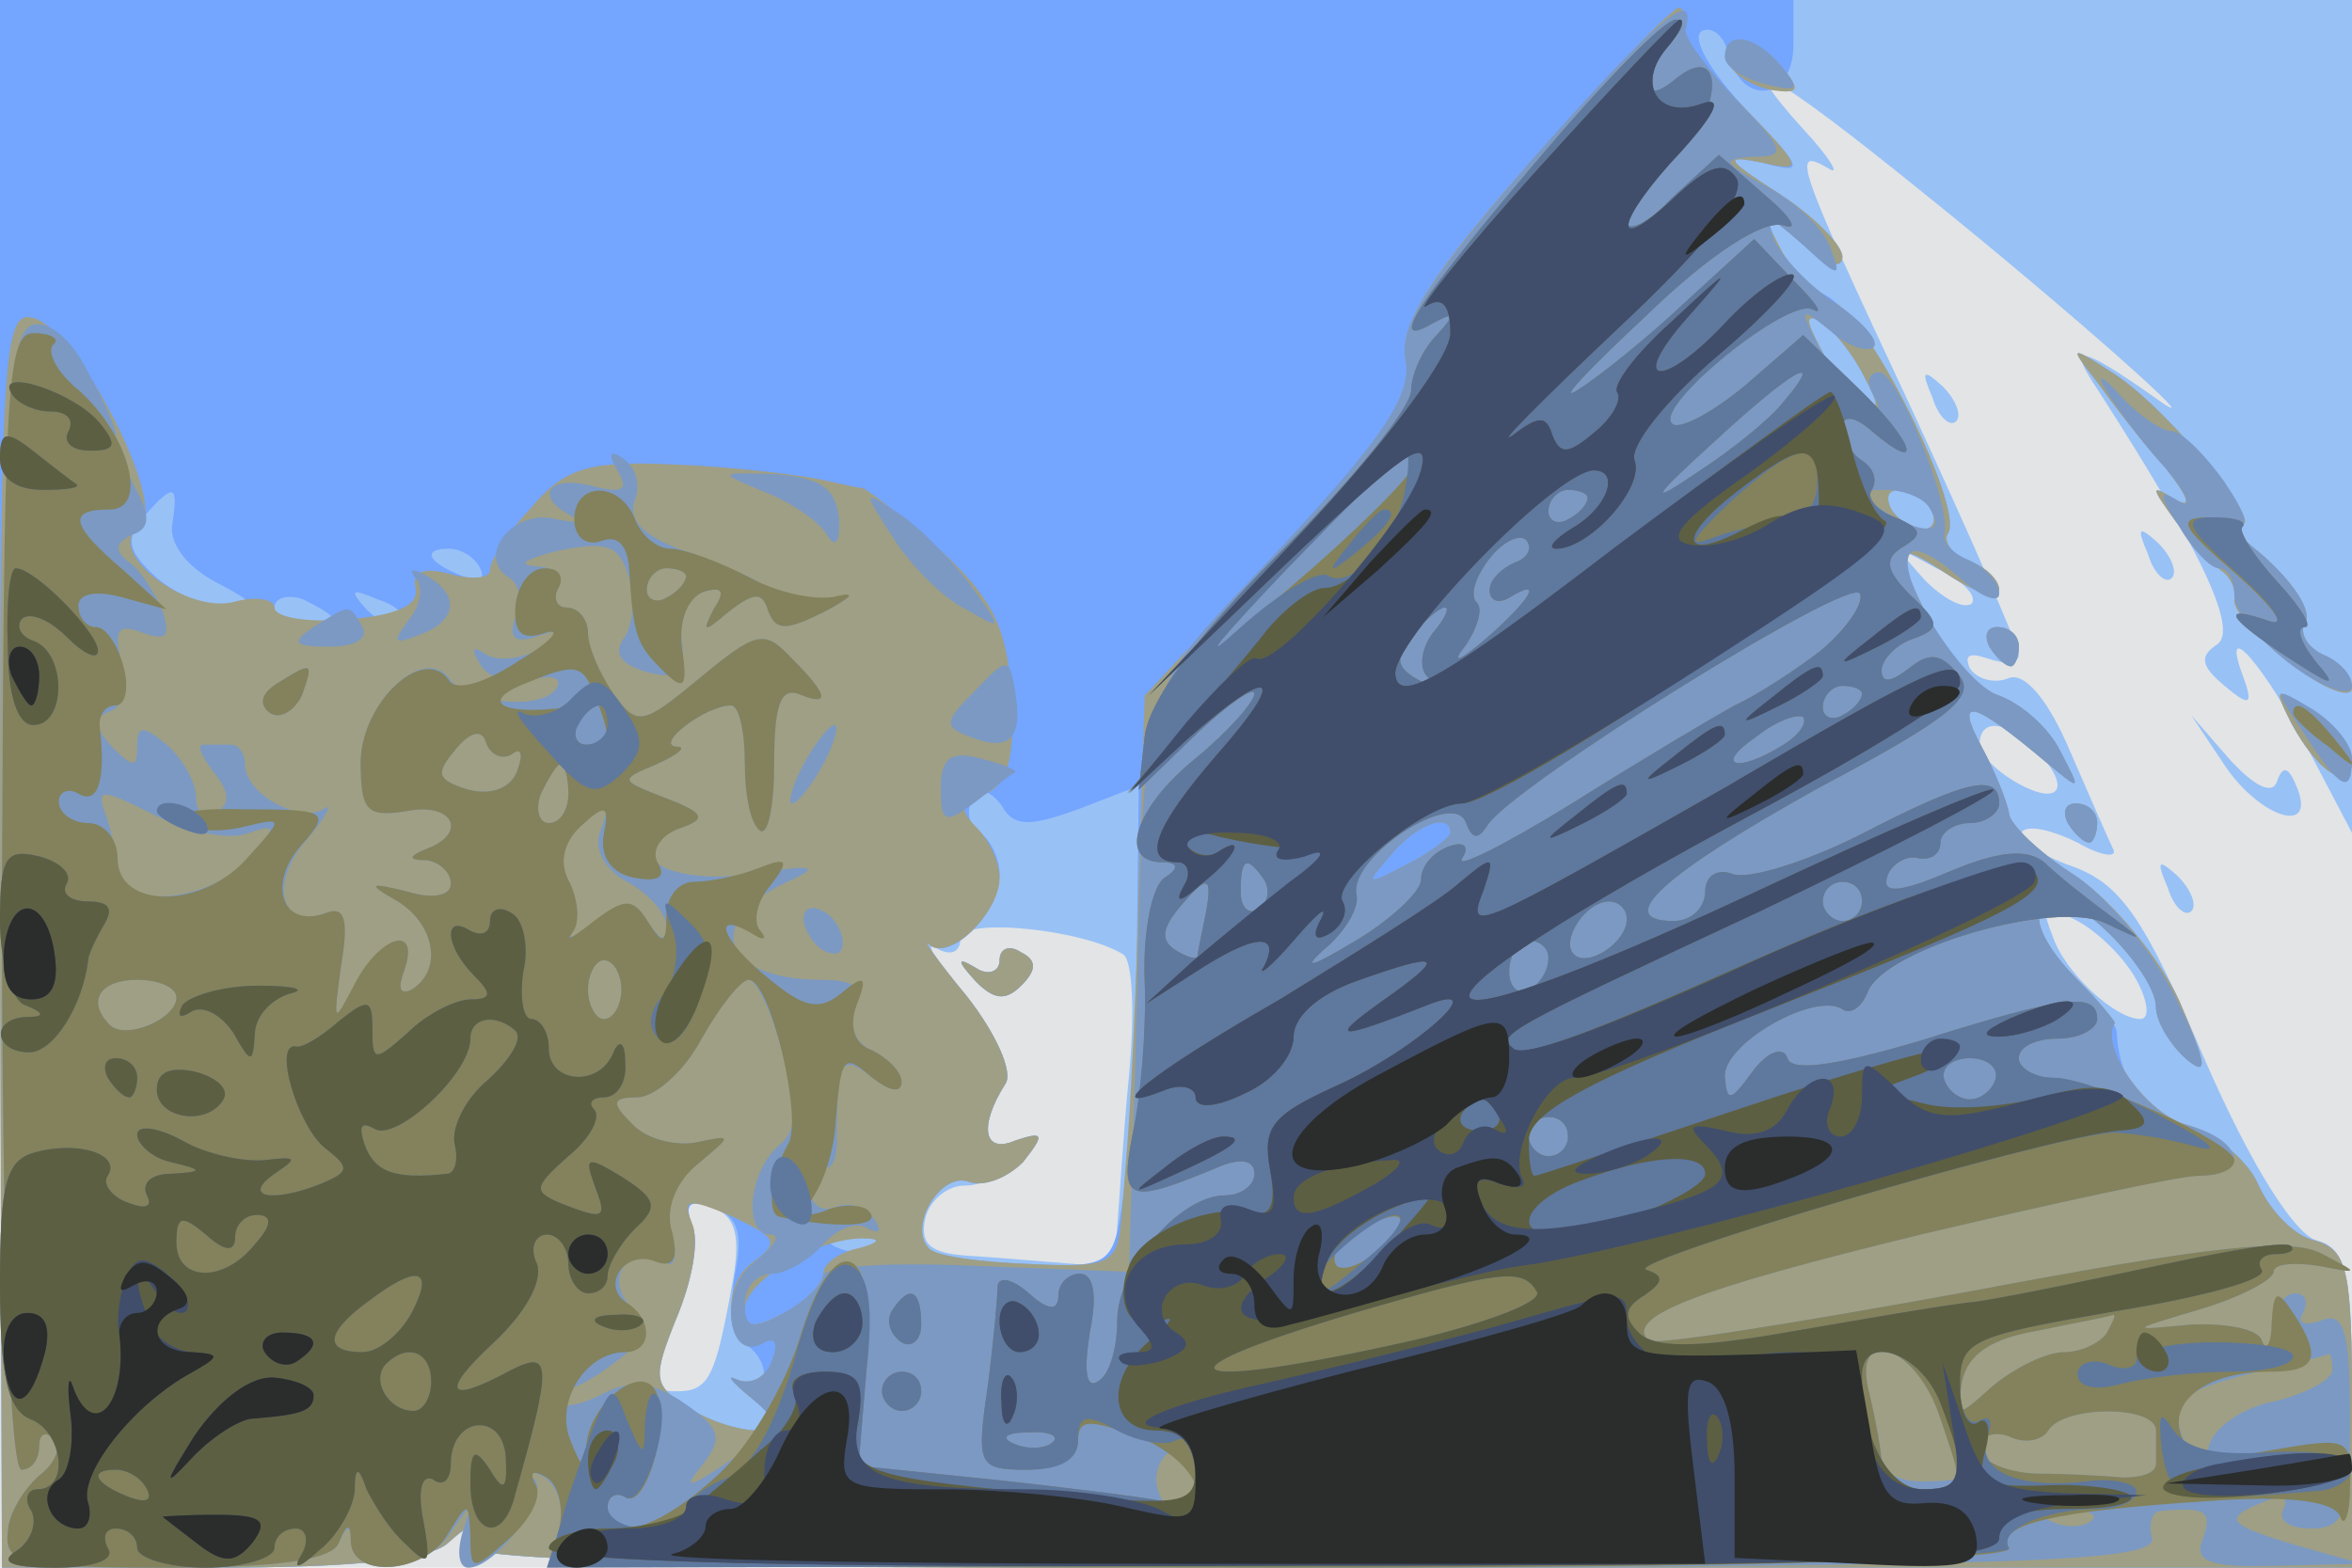
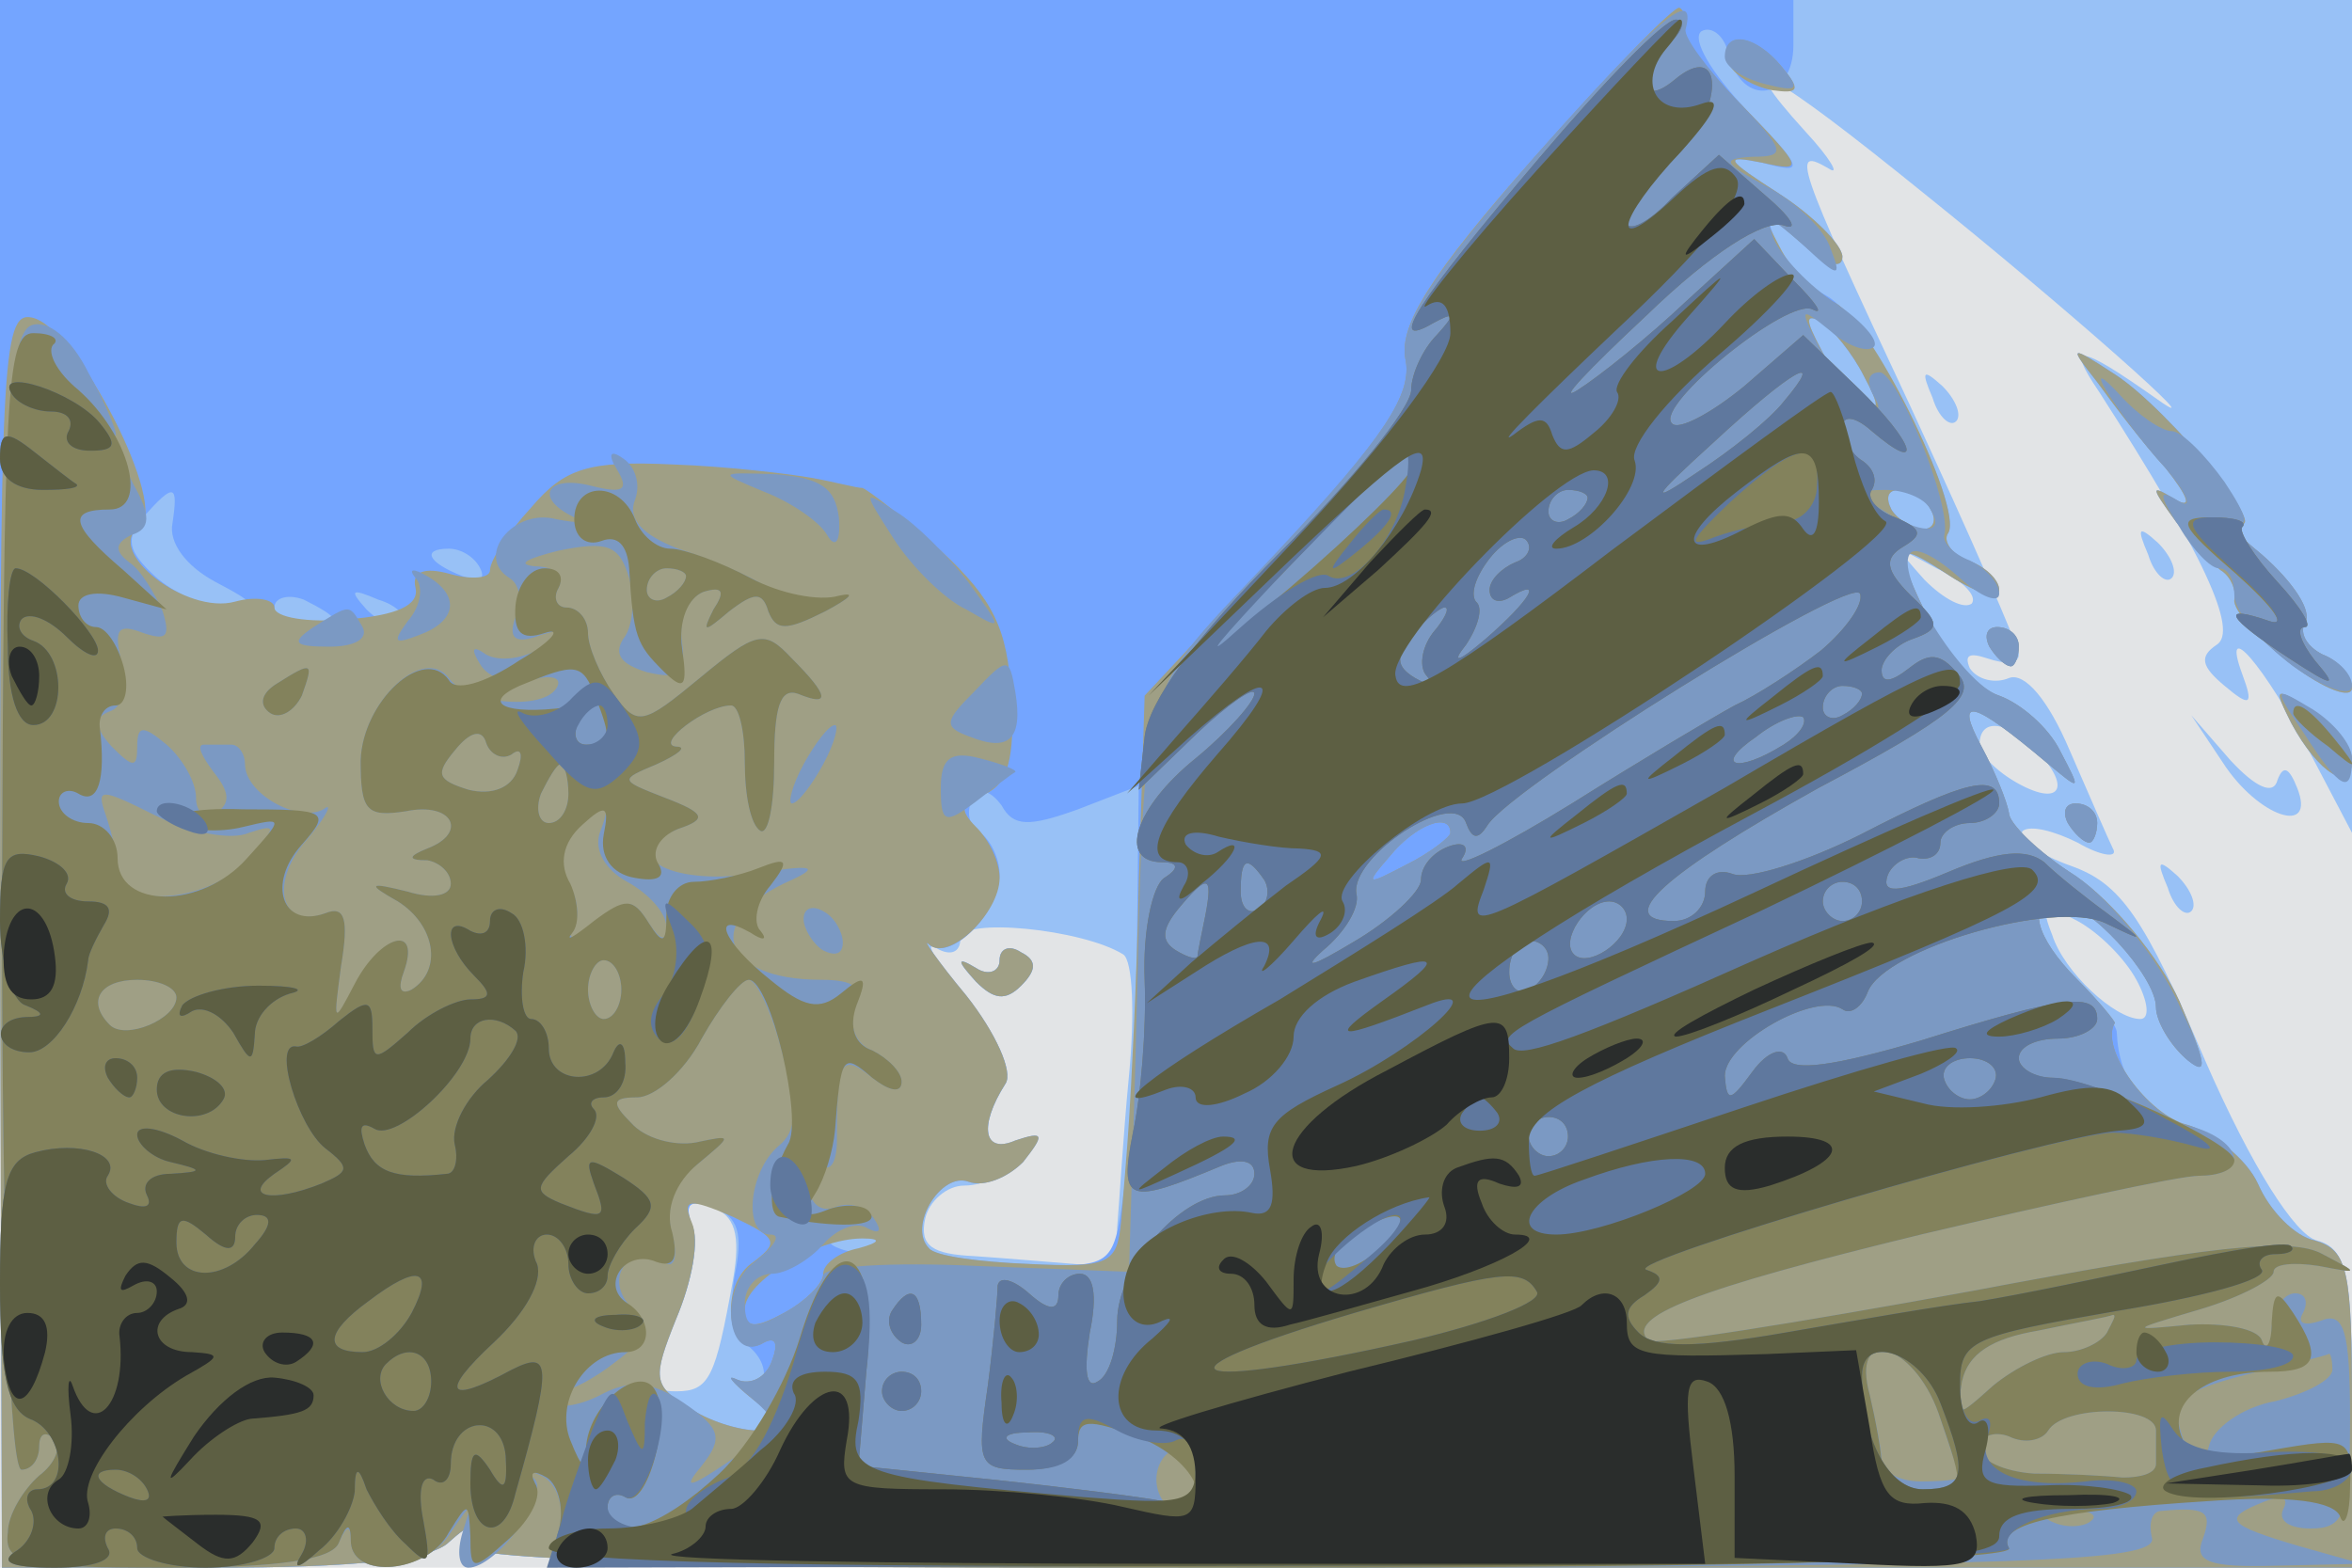
<svg xmlns="http://www.w3.org/2000/svg" width="120" height="80">
  <g>
    <svg width="120" height="80" />
    <svg width="120" height="80" version="1.0" viewBox="0 0 120 80">
      <g fill="#e2e4e6" transform="matrix(.1 0 0 -.1 0 80)">
        <path d="M0 400V0h1200v800H0V400z" />
      </g>
    </svg>
    <svg width="120" height="80" version="1.0" viewBox="0 0 120 80">
      <g fill="#98c1f6" transform="matrix(.1 0 0 -.1 0 80)">
        <path d="M0 400 1 0h107c73 0 112 4 121 13 10 9 12 9 7 0C231 3 337 1 715 0h485v81c0 70-3 82-18 86-11 3-33 37-57 92-31 73-43 90-68 99-17 6-28 14-25 18 4 3 16 0 28-6 12-7 21-8 18-3-2 4-12 27-22 50-11 26-23 40-31 37-7-3-16-1-20 5-3 7 0 8 9 5s16-3 16 2c0 4-25 61-55 126-60 128-61 133-42 122 6-4 1 5-12 19-39 43-18 32 61-32 71-57 150-127 119-105-41 29-47 29-30 4 54-84 71-122 60-129-9-6-8-11 4-21 13-11 15-10 9 6-11 30 11 5 35-41l21-40v425H0V400zm1006 92c-4-3-14 2-24 12-16 18-16 18 6 6 13-6 21-14 18-18zm32-74c19-19 14-30-8-18-11 6-20 15-20 20 0 14 14 12 28-2zm52-118c6-11 7-20 2-20-13 0-39 24-45 43-6 15-4 16 13 7 11-6 24-19 30-30zm-517 13c5-3 6-31 3-62s-5-66-6-77c0-16-6-21-22-19-13 1-36 3-51 4-21 1-28 5-25 19 2 9 11 17 20 17 10 0 23 6 30 14 11 12 10 13-4 8-16-6-19 8-5 30 4 6-5 26-20 44-16 18-22 30-15 25 7-4 12-2 12 5 0 11 62 5 83-8zM374 147c-9-50-12-57-29-57-14 0-14 4-1 35 9 20 13 42 9 50-4 11-1 13 10 9 12-4 15-14 11-37zm136 163c0-6-6-8-12-4-10 6-10 4 0-7 9-9 15-10 23-2s8 13 0 17c-6 4-11 2-11-4zm476 287c3-10 9-15 12-12s0 11-7 18c-10 9-11 8-5-6zm110-80c3-10 9-15 12-12s0 11-7 18c-10 9-11 8-5-6zm38-106c18-28 48-38 38-13-4 10-7 12-10 4-2-8-11-4-24 10l-20 23 16-24zm-28-64c3-10 9-15 12-12s0 11-7 18c-10 9-11 8-5-6z" />
      </g>
    </svg>
    <svg width="120" height="80" version="1.0" viewBox="0 0 120 80">
      <g fill="#74a5ff" transform="matrix(.1 0 0 -.1 0 80)">
        <path d="M0 400 1 0h107c73 0 112 4 121 13 10 9 12 9 7 0C231 3 337 1 715 0h485v81c0 71-2 81-19 86-10 2-23 15-29 29-6 13-23 26-36 30-22 5-35 23-36 47 0 4-9 16-20 27-22 22-26 40-10 40 15 0 50-38 50-54 0-7 7-19 15-26 12-10 11-4-3 29-10 22-34 51-53 64-19 12-34 27-34 32-1 6-7 21-14 34-14 26-5 24 33-8 18-15 18-15 7 6-6 12-20 24-31 28-10 3-26 20-35 37-20 41-19 43 10 24 14-9 25-12 25-7s-7 12-16 15c-8 3-13 10-10 14 8 14-41 110-62 121-11 6-23 18-26 28-6 15-5 15 14-2 11-10 20-13 20-6 0 6-15 21-32 32-28 18-29 20-9 16 22-6 22-4-8 27-18 19-28 36-23 40 5 3 12-2 14-12 7-27 33-23 33 5v23H0V400zm951 208c8-15 8-18 0-14-6 4-16 16-22 28-8 15-8 18 0 14 6-4 16-16 22-28zM88 533c-2-10 7-22 22-30 21-11 22-13 6-13-11 0-27 7-37 16-14 13-15 19-6 30 16 18 18 17 15-3zm897 7c3-5 2-10-4-10-5 0-13 5-16 10-3 6-2 10 4 10 5 0 13-4 16-10zm-740-30c3-6-1-7-9-4-18 7-21 14-7 14 6 0 13-4 16-10zm-75-26c0-2-7-4-15-4s-15 4-15 10c0 5 7 7 15 4 8-4 15-8 15-10zm35-2c-3-3-11 0-18 7-9 10-8 11 6 5 10-3 15-9 12-12zm345-95 31 12-1-87c-1-48-4-103-7-123-5-35-6-36-49-34-24 1-47 4-50 8-11 11 6 39 20 34 8-3 20 2 28 10 11 14 11 16-4 11-16-7-19 7-5 29 4 6-5 26-20 45-15 18-23 30-19 26 11-9 36 16 36 36 0 8-5 18-10 21-6 4-7 11-4 17 4 6 9 5 15-3 6-11 14-11 39-2zM375 150c-3-16-1-31 4-35 15-9 14-28-1-20-7 4-4-1 6-9 18-14 18-16 3-16-10 0-26 5-36 12-18 11-18 15-6 45 8 19 12 40 8 48-4 11-1 13 11 9 13-5 15-14 11-34zm72 14c-3-3-12-4-19-1-8 3-5 6 6 6 11 1 17-2 13-5zm63 146c0-6-6-8-12-4-10 6-10 4 0-7 9-9 15-10 23-2s8 13 0 17c-6 4-11 2-11-4zm560 295c8-11 23-31 35-44 11-14 14-21 5-16-13 8-13 7 0-11 8-10 19-22 23-25 5-3 8-10 7-15s12-20 29-33 31-18 31-12-7 14-15 17c-8 4-12 11-9 16 4 6-6 21-22 35-16 13-22 21-14 17 23-12-33 57-61 75-23 15-24 15-9-4zm-55-135c3-5 8-10 11-10 2 0 4 5 4 10 0 6-5 10-11 10-5 0-7-4-4-10zm154-39c14-26 31-36 31-19 0 7-9 19-21 26-19 12-19 11-10-7zm-114-51c3-5 8-10 11-10 2 0 4 5 4 10 0 6-5 10-11 10-5 0-7-4-4-10z" />
      </g>
    </svg>
    <svg width="120" height="80" version="1.0" viewBox="0 0 120 80">
      <g fill="#9f9f85" transform="matrix(.1 0 0 -.1 0 80)">
        <path d="M783 720c-54-61-69-86-66-103 4-18-11-40-64-98l-69-74-3-95c-1-52-4-107-5-122-1-16-3-39-4-51-2-22-6-24-47-22-25 1-48 4-51 8-11 11 6 39 20 34 8-3 20 2 28 10 11 14 11 16-4 11-16-7-19 7-5 29 4 6-5 26-20 45-15 18-23 30-19 26 10-9 36 16 36 34 0 8-5 19-12 26-9 9-8 13 5 17 11 5 15 18 13 50-2 34-9 49-36 74-19 17-37 31-40 32-3 0-14 3-25 5s-43 6-72 7c-43 2-55-2-72-22-12-13-21-27-21-32 0-4-9-5-20-2-14 4-20 1-18-7 2-9-10-14-34-16-21-2-38 1-38 6 0 4-9 6-20 3-25-7-67 26-49 38 16 9-32 103-55 107-15 3-16-25-16-317L1 0h107c73 0 112 4 121 13 10 9 12 9 7 0C231 3 337 1 715 0h485v81c0 71-2 81-19 86-10 2-23 15-29 29-6 13-23 26-36 30-20 5-45 39-37 52 0 1-8 11-19 22-22 22-26 40-10 40 15 0 50-38 50-54 0-7 7-19 15-26 12-10 11-4-3 29-10 22-34 51-53 64-19 12-34 27-34 32-1 6-7 21-14 34-14 26-5 24 33-8 18-15 18-15 7 6-6 12-20 24-31 28-10 3-26 20-35 37-20 41-19 43 10 24 14-9 25-12 25-7s-7 12-16 15c-8 3-13 10-10 14 8 13-41 112-59 118-9 4-21 16-27 28-11 21-11 21 11 2 12-11 21-14 21-7 0 6-15 21-32 32-28 18-29 20-9 16 22-5 21-3-10 29-19 19-32 37-31 40 2 3 2 8-1 10-2 2-35-32-74-76zm168-112c8-15 8-18 0-14-6 4-16 16-22 28-8 15-8 18 0 14 6-4 16-16 22-28zm34-68c3-5 2-10-4-10-5 0-13 5-16 10-3 6-2 10 4 10 5 0 13-4 16-10zM740 375c0-2-10-10-22-16-21-11-22-11-9 4 13 16 31 23 31 12zM383 155c-17-13-11-51 7-40 6 3 7-1 4-9-3-9-11-13-18-10-6 3-2-2 8-10 18-14 18-16 3-16-10 0-26 5-36 12-18 11-18 15-6 45 8 19 12 40 8 49-5 12-2 13 21 3 23-11 24-13 9-24zm55 8c-10-2-18-8-18-13s-9-14-20-20c-15-8-20-8-20 2 0 14 36 36 60 36 10 0 9-2-2-5zm444 605c2-6 12-12 22-14 14-2 15 0 5 12-14 17-32 19-27 2zm188-163c8-11 23-31 35-44 11-14 14-21 5-16-13 8-13 7 0-11 8-10 19-22 23-25 5-3 8-10 7-15s12-20 29-33 31-18 31-12-7 14-15 17c-8 4-12 11-9 16 4 6-6 21-22 35-16 13-22 21-14 17 23-12-33 57-61 75-23 15-24 15-9-4zm-55-135c3-5 8-10 11-10 2 0 4 5 4 10 0 6-5 10-11 10-5 0-7-4-4-10zm154-39c14-26 31-36 31-19 0 7-9 19-21 26-19 12-19 11-10-7zm-114-51c3-5 8-10 11-10 2 0 4 5 4 10 0 6-5 10-11 10-5 0-7-4-4-10zm-545-70c0-6-6-8-12-4-10 6-10 4 0-7 9-9 15-10 23-2s8 13 0 17c-6 4-11 2-11-4z" />
      </g>
    </svg>
    <svg width="120" height="80" version="1.0" viewBox="0 0 120 80">
      <g fill="#7b99c3" transform="matrix(.1 0 0 -.1 0 80)">
        <path d="M783 720c-53-61-69-86-66-103 4-18-11-40-64-97-76-82-68-54-74-272l-3-97-78 3c-43 2-78 0-78-5 0-4-9-13-20-19-16-9-20-8-20 5 0 8 6 15 14 15 7 0 19 7 26 15s17 12 23 8c6-3 7-1 3 5s-12 9-20 6c-7-3-13 2-13 10s3 13 7 11c4-3 7 3 7 13 0 41 2 45 18 32 9-7 15-8 15-2 0 5-7 12-15 16-8 3-12 12-9 21 5 11 0 15-17 15-52 0-61 31-15 51 15 7 10 8-20 3-43-6-70 10-38 23 15 5 14 8-7 16-23 9-23 9-4 17 11 5 16 9 10 9-11 1 15 21 28 21 4 0 7-13 7-29 0-17 3-32 8-35 4-2 7 13 7 35 0 28 3 38 12 35 17-7 16-1-3 18-14 15-18 14-47-10s-32-25-44-8c-7 10-13 24-13 31s-5 13-11 13c-5 0-7 5-4 10 3 6-2 11-12 11-10 1-4 4 12 8 25 5 31 3 36-14 3-11 2-25-3-31-5-8-1-13 12-17 17-4 20-1 18 15-2 12 3 23 11 26 10 3 11 0 5-9-6-12-5-12 8-1 13 10 17 10 20 0 4-10 9-10 29 0 13 7 16 10 6 7-10-2-25 0-35 5-9 6-30 15-46 20-18 7-26 15-22 25 3 8 0 17-6 21-7 5-8 2-3-6 6-10 3-12-13-8-23 6-30-6-9-16 6-3 2-3-9-1-22 6-42-19-24-30 5-3 7-12 3-20-4-11 0-14 13-9 18 5 18 5 1-6-9-6-22-8-29-4-7 5-8 3-3-5 4-7 16-11 26-8 11 3 16 1 13-4-7-12-46-8-55 5-13 17-44-12-45-42 0-26 3-29 23-26 24 5 32-11 11-19-10-4-10-6 0-6 6-1 12-6 12-12s-9-8-22-4c-20 5-21 4-5-5 19-12 23-35 7-45-6-3-7 1-4 9 9 25-12 19-25-7-11-20-11-20-7 10 4 24 2 31-8 27-23-9-29 16-9 38 10 12 13 19 8 15-13-7-40 8-40 23 0 5-3 10-7 10h-14c-4 0-1-6 5-14 8-10 9-16 1-21-5-3-10 0-10 8s-7 20-15 27c-12 10-15 10-15-1s-2-11-13 0c-9 10-9 15-1 18 7 2 9 14 6 25-4 17-2 20 11 15 12-4 14-2 10 11-4 9-11 21-17 25-8 6-7 10 1 14 10 3 10 10 1 26-6 12-11 23-9 25 1 1-5 16-14 32-9 18-21 27-29 24-12-5-14-55-15-295C1 167 5 50 11 50c5 0 9 5 9 12 0 6 3 8 7 4 5-4 1-13-7-19-8-7-16-20-16-29C2 2 12 0 85 0c57 0 85 4 88 13 4 9 6 9 6 0 1-19 38-16 51 5 11 16 11 16 6 0-3-10-2-18 3-18 14 0 41 36 34 45-5 4-2 5 5 1 7-5 10-16 7-27-6-19 3-19 405-19 343 1 410 3 408 15-2 8 0 14 5 14 22 2 26 0 21-14-5-12 3-15 37-14l44 1-32 9c-37 11-40 14-17 23 8 3 12 2 9-4s3-10 14-10c17 0 20 7 20 56 0 45-3 55-15 50-9-3-12-1-9 4 3 6 1 10-4 10-6 0-11-8-12-17 0-10-3-13-5-7s-19 9-37 8c-31-3-31-3 6 8 20 6 37 15 37 19s10 5 23 3c21-4 21-4 2 6-16 9-58 4-180-19-88-16-162-28-164-25-12 12 24 26 139 54 68 16 132 30 142 30 27 0 22 19-7 26-19 5-44 39-36 52 0 1-8 11-19 22-22 22-26 40-10 40 15 0 50-38 50-54 0-7 7-19 16-27 11-9 10-1-6 32-12 24-36 53-54 64-17 11-31 25-31 30-1 6-7 21-14 34-14 26-5 24 33-8 18-15 18-15 7 6-6 12-20 24-31 28-19 6-55 64-45 73 3 3 14-3 25-13s20-13 20-8c0 6-7 13-15 17-8 3-14 9-13 13 4 15-24 83-33 83-6 0-7-5-3-12s3-8-4-4-17 17-24 29c-10 20-10 21 6 8 9-8 19-11 22-8s-6 13-19 22c-14 9-28 24-32 33-5 13-2 12 15-3 18-17 20-17 14-2-3 10-18 24-33 32-22 12-23 14-7 15 18 0 17 3-8 29-15 16-27 32-26 36 6 23-15 5-77-65zm202-180c8-13-5-13-25 0-13 8-13 10 2 10 9 0 20-4 23-10zm-635-34c0-3-4-8-10-11-5-3-10-1-10 4 0 6 5 11 10 11 6 0 10-2 10-4zm-89-91c5 4 6 0 3-8-3-9-13-13-25-10-16 5-17 8-7 20 8 10 14 11 16 4 2-6 8-9 13-6zm29-20c0-8-4-15-10-15-5 0-7 7-4 15 4 8 8 15 10 15s4-7 4-15zm-163-20c15 5 14 3-1-14-20-22-66-25-66-5 0 7-3 19-6 28-5 14-3 14 25 0 18-9 39-13 48-9zm179 0c-3-9 3-19 14-25s20-16 20-23c0-8-3-7-9 2-8 13-12 13-27 0-10-8-15-9-12-4 4 6 3 17-2 24-5 8-3 19 3 27 16 18 20 17 13-1zm434 0c0-2-10-10-22-16-21-11-22-11-9 4 13 16 31 23 31 12zm-423-80c0-8-4-15-9-15-4 0-8 7-8 15s4 15 8 15c5 0 9-7 9-15zm-227-4c0-11-26-22-34-14-12 12-5 23 14 23 11 0 20-4 20-9zm309-28c8-29 8-40-2-48-15-13-18-45-4-45 6 0 2-6-8-14-19-14-14-53 5-41 6 3 7-1 4-9-3-9-11-13-18-10-6 3-3-1 7-9 16-14 16-16-10-32-22-15-25-15-15-3 11 14 10 19-9 32-16 11-27 12-41 5-11-6-22-8-26-5-3 3-1 6 4 6s18 7 28 15c15 11 17 17 7 29-13 15 1 32 18 22 5-4 7 3 4 14-4 13 1 27 13 36 18 15 18 15-1 11-11-2-26 2-33 10-10 10-10 13 3 13 9 0 24 13 33 30 9 16 20 30 24 30s12-17 17-37zm676-143c-3-5-13-10-22-10s-25-8-36-17c-19-17-19-17-16 2 3 14 15 22 39 26 19 4 36 7 38 8 2 0 0-3-3-9zm-86-41 11-33c0-1-9-2-20-2s-20 5-20 11c0 5-3 20-6 33-10 36 22 27 35-9zm201 22c0-5-13-12-29-16-17-3-32-14-34-23-4-15-5-15-12 1-9 22-4 27 37 37 18 4 34 8 36 9 1 1 2-3 2-8zm-90-31V53c0-5-8-7-17-7-10 1-30 2-45 2-16 1-28 7-28 13s7 9 15 6c8-4 17-2 20 3 8 13 55 13 55 0zM610 45c0-8-4-15-10-15-5 0-10 7-10 15s5 15 10 15c6 0 10-7 10-15zm457-21c-3-3-12-4-19-1-8 3-5 6 6 6 11 1 17-2 13-5zM880 771c0-5 9-11 21-14 16-4 18-3 8 9-13 16-29 19-29 5zm195-171c5-8 18-26 30-39 11-13 14-21 7-17-11 7-11 4 0-13 7-12 16-21 20-21 5 0 8-6 8-14s14-24 30-36c17-12 30-16 30-10s-7 13-15 16c-8 4-12 11-9 16 4 6-6 21-22 35-16 13-23 21-15 17 9-4 8 2-4 20-10 14-22 26-27 26s-17 8-26 18c-10 11-13 12-7 2zm-685-51c13-5 28-15 32-22s7-4 6 9c-2 15-9 20-32 22-30 1-30 1-6-9zm66-24c9-14 26-31 37-36 19-11 19-11 1 14-11 14-27 30-37 36-17 11-17 11-1-14zm-244-20c4-4 3-14-4-22-8-11-7-12 6-7 19 7 21 20 4 30-7 4-10 4-6-1zm-52-25c-12-8-10-10 8-10 13 0 20 4 17 10-7 12-6 12-25 0zm855-10c3-5 8-10 11-10 2 0 4 5 4 10 0 6-5 10-11 10-5 0-7-4-4-10zm-518-23c-15-15-16-18-2-23 20-8 27-1 23 23-3 18-4 18-21 0zm-356 4c-8-5-9-11-3-15 5-3 12 1 16 9 6 17 6 18-13 6zm1035-26c18-28 24-31 24-12 0 7-9 18-20 25-20 12-21 12-4-13zm-766-15c-6-11-8-20-6-20 3 0 10 9 16 20s8 20 6 20c-3 0-10-9-16-20zm70-12c0-18 2-19 18-7 9 7 18 14 20 15 1 1-6 4-18 7-15 4-20 0-20-15zm575-18c3-5 8-10 11-10 2 0 4 5 4 10 0 6-5 10-11 10-5 0-7-4-4-10zm-645-49c0-5 5-13 10-16 6-3 10-2 10 4 0 5-4 13-10 16-5 3-10 2-10-4z" />
      </g>
    </svg>
    <svg width="120" height="80" version="1.0" viewBox="0 0 120 80">
      <g fill="#83825c" transform="matrix(.1 0 0 -.1 0 80)">
        <path d="M785 719c-62-73-78-98-54-84 11 6 12 5 2-6-7-7-13-20-13-28 0-9-30-46-67-83-43-43-67-76-69-94l-3-27 30 29c16 15 29 24 29 20s-13-19-30-33c-31-25-40-53-17-53 8 0 9-3 1-8-6-4-11-27-10-52s-2-60-6-78c-7-36-3-37 45-17 10 4 17 3 17-4 0-6-7-11-15-11-23 0-55-37-55-64 0-14-4-28-10-31-6-4-7 6-4 25 4 19 2 30-5 30-6 0-11-5-11-11 0-8-5-8-15 1-8 7-15 9-16 4 0-5-2-28-5-51-6-41-5-43 20-43 16 0 26 6 26 14 0 12 5 12 30 3 32-12 43-42 13-33-10 2-49 7-87 11l-68 7 4 48c7 66-16 77-34 17-7-23-25-54-41-69-30-28-57-37-57-17 0 5 4 8 9 5 11-7 24 41 15 55-8 13-34-8-35-30 0-12-2-11-8 4-8 20 8 45 28 45 14 0 14 17 1 25-14 9-1 28 15 21 9-3 11 2 8 15-4 12 2 26 13 35 18 15 18 15-1 11-11-2-26 2-33 10-10 10-10 13 3 13 9 0 24 13 33 30 9 16 20 30 24 30 11 0 28-72 20-84-9-16-11-36-4-37 29-6 51-5 46 2-2 4-12 5-21 2-12-5-14-3-7 8 5 8 9 22 10 32 3 39 4 40 19 27 9-7 15-8 15-2 0 5-7 12-15 16-9 3-12 12-8 23 6 15 4 16-8 6-11-9-19-7-36 7-24 19-31 36-10 24 6-4 9-4 5 1-4 4-2 15 5 23 10 13 9 15-6 9-10-4-25-7-33-7s-14-8-14-17c0-15-2-15-9-4-8 13-12 13-28 1-10-8-15-11-11-6s3 16-1 25c-6 10-4 21 6 30 12 11 14 10 11-5-2-11 4-20 16-22 11-2 16 0 12 7-4 6 0 14 10 18 15 5 14 8-7 16-23 9-23 9-4 17 11 5 16 9 10 9-11 1 15 21 28 21 4 0 7-13 7-29 0-17 3-32 8-35 4-2 7 13 7 35 0 28 3 38 12 35 17-7 16-1-3 18-14 15-18 14-47-10s-32-25-44-8c-7 10-13 24-13 31s-5 13-11 13c-5 0-7 5-4 10 3 6 0 10-7 10-8 0-14-9-15-19-1-14 3-18 15-14 9 3 4-4-13-14-18-12-33-16-36-10-13 18-44-11-45-41 0-26 3-29 23-26 24 5 32-11 11-19-10-4-10-6 0-6 6-1 12-6 12-12s-9-8-22-4c-20 5-21 4-5-5 19-12 23-35 7-45-6-3-7 1-4 9 9 25-12 19-25-6-11-21-11-21-7 9 4 24 2 31-8 27-22-8-30 15-12 35 15 17 13 18-30 18-26 1-41-3-34-7s22-5 34-2c21 5 21 5 2-16-23-26-66-26-66 0 0 10-7 18-15 18s-15 5-15 11c0 5 5 7 10 4 10-6 14 7 11 33-1 6 2 12 8 12 5 0 7 9 4 20s-9 20-14 20-9 5-9 11 9 8 23 4l22-6-22 20c-27 23-29 31-7 31 20 0 10 38-16 61-11 9-16 19-13 23 4 3-1 6-10 6-14 0-15-32-16-290C1 167 5 50 11 50c5 0 9 5 9 12 0 6 3 8 7 4 5-4 1-13-7-19-8-7-16-20-16-29C2 2 12 0 85 0c57 0 85 4 88 13 4 10 6 10 6 0 1-19 39-16 50 5 10 16 10 16 11-2 0-18 1-18 20-1 11 10 17 22 13 28-3 6-1 7 6 3 6-4 9-16 6-27-6-19 3-19 370-19 232 0 374 4 370 10-7 12 23 19 102 24 41 3 64 0 67-8 2-6 5 1 5 15 1 25 0 26-40 19-32-6-42-4-46 7-7 18 13 33 45 33 24 0 27 7 12 30-8 12-10 12-11-5 0-11-3-15-5-9s-19 9-37 8c-31-3-31-3 6 8 20 6 37 15 37 19s10 5 23 3c21-4 21-4 2 6-16 9-58 4-180-19-88-16-162-28-164-25-12 12 24 26 139 54 68 16 132 30 142 30s18 3 18 8c-1 9-72 42-93 42-9 0-17 5-17 10 0 6 9 10 20 10s20 5 20 10c0 14-17 12-90-11-44-13-66-16-68-9-2 6-10 4-18-7-11-15-13-16-14-2 0 17 46 43 60 34 4-3 10 1 13 9 9 22 95 47 121 35 21-10 21-10 1 5-11 8-26 20-32 26-9 7-23 6-49-5s-34-11-31-2c2 6 10 11 16 9 6-1 11 2 11 8 0 5 7 10 15 10s15 5 15 10c0 16-17 12-71-16-28-14-57-23-65-20s-14-1-14-9-7-15-16-15c-32 0-5 24 74 68 68 36 81 47 71 58-9 11-15 11-25 3-9-7-14-8-14-1 0 5 7 13 16 16 14 5 14 8-1 22-13 13-14 19-4 25s10 9-4 15c-9 3-15 10-12 14 3 5 1 11-5 15-5 3-10 11-10 17s6 6 15-2c27-23 22-6-7 22l-28 27-30-26c-17-14-34-23-37-19-9 9 60 65 72 58 6-3 1 4-10 15l-20 21-35-32c-19-18-44-38-55-45s5 10 35 38c33 32 60 49 70 46 8-3 4 4-9 15l-24 21-24-22c-12-13-23-18-23-12 0 5 11 20 24 32 26 25 26 62 0 40-17-14-19 2-2 19 7 7 8 12 3 12-6 0-37-32-70-71zm125-124c-7-9-27-25-44-36-25-17-24-14 8 15 41 38 58 47 36 21zm-190-34c0-4-28-32-62-61l-63-53 60 61c62 65 65 67 65 53zm90-15c0-3-4-8-10-11-5-3-10-1-10 4 0 6 5 11 10 11 6 0 10-2 10-4zm-37-33c-7-3-13-9-13-14 0-6 5-7 10-4 18 11 11-1-12-21-14-12-18-13-10-3 6 9 9 19 5 22-3 4 0 13 7 22s16 13 19 9 0-9-6-11zm156-45c-13-10-33-23-44-28-11-6-48-28-83-50-34-21-60-34-56-28s1 9-7 6-14-10-14-17c0-6-16-21-35-32-20-12-26-14-15-4 11 9 19 22 17 29-3 19 50 54 56 36 3-8 6-9 11-1 13 20 186 128 190 118 2-5-7-18-20-29zm-198 9c-6-8-7-18-3-22 4-5 1-5-6-1-10 6-10 11-1 22 6 8 14 14 16 14 3 0 0-6-6-13zm-427-33c8-21 8-24-5-24-5 0-7 5-4 11 4 6 1 10-6 8-31-4-44 2-24 11 29 12 32 12 39-6zm646 2c0-3-4-8-10-11-5-3-10-1-10 4 0 6 5 11 10 11 6 0 10-2 10-4zm-40-26c-24-15-36-11-14 4 10 8 21 12 24 10 2-3-2-9-10-14zm-649-5c5 4 6 0 3-8-3-9-13-13-25-10-16 5-17 8-7 20 8 10 14 11 16 4 2-6 8-9 13-6zm29-20c0-8-4-15-10-15-5 0-7 7-4 15 4 8 8 15 10 15s4-7 4-15zm355-44c3-5 2-12-3-15s-9 1-9 9c0 17 3 19 12 6zm-30-18c-2-10-4-19-4-21-1-2-6 0-11 3-8 5-7 11 1 21 15 18 18 18 14-3zm335 7c0-5-4-10-10-10-5 0-10 5-10 10 0 6 5 10 10 10 6 0 10-4 10-10zm-120-9c0-12-20-25-27-18s6 27 18 27c5 0 9-4 9-9zm-40-20c0-6-4-13-10-16-5-3-10 1-10 9 0 9 5 16 10 16 6 0 10-4 10-9zm-473-16c0-8-4-15-9-15-4 0-8 7-8 15s4 15 8 15c5 0 9-7 9-15zm-227-4c0-11-26-22-34-14-12 12-5 23 14 23 11 0 20-4 20-9zm928-42c-2-6-8-10-13-10s-11 4-13 10 4 11 13 11 15-5 13-11zm-218-29c0-5-4-10-10-10-5 0-10 5-10 10 0 6 5 10 10 10 6 0 10-4 10-10zm-95-56c-9-9-19-13-23-10-3 4 0 11 8 16 24 15 33 11 15-6zm370-44c-3-5-13-10-22-10s-25-8-36-17c-19-17-19-17-16 2 3 14 15 22 39 26 19 4 36 7 38 8 2 0 0-3-3-9zm-86-41c14-41 14-39-9-39-11 0-20 6-20 13 0 6-3 22-6 35-10 36 22 27 35-9zm111-9V53c0-5-8-7-17-7-10 1-30 2-45 2-16 1-28 7-28 13s7 9 15 6c8-4 17-2 20 3 8 13 55 13 55 0zm-563-6c-3-3-12-4-19-1-8 3-5 6 6 6 11 1 17-2 13-5zM293 535c0-9 6-14 14-11s13-2 14-14c2-35 4-39 17-52 11-11 13-9 10 11-2 14 3 26 11 29 10 3 11 0 5-9-6-12-5-12 8-1 13 10 17 10 20 0 4-10 9-10 29 0 13 7 16 10 7 8-10-3-30 1-45 9s-34 15-41 15-15 7-18 15c-8 20-31 19-31 0zm57-29c0-3-4-8-10-11-5-3-10-1-10 4 0 6 5 11 10 11 6 0 10-2 10-4zm791 1c19-17 26-27 17-24-26 9-22 2 10-19 23-15 25-15 13-1-7 9-10 17-5 17 4 0-2 10-14 23s-20 26-18 28c3 3-4 5-16 5-18 0-16-4 13-29zM141 451c-8-5-9-11-3-15 5-3 12 1 16 9 6 17 6 18-13 6zm1029-15c0-2 8-10 18-17 15-13 16-12 3 4s-21 21-21 13zM455 131c-3-5-1-12 5-16 5-3 10 1 10 9 0 18-6 21-15 7zm-5-41c0-5 5-10 10-10 6 0 10 5 10 10 0 6-4 10-10 10-5 0-10-4-10-10z" />
      </g>
    </svg>
    <svg width="120" height="80" version="1.0" viewBox="0 0 120 80">
      <g fill="#5f789e" transform="matrix(.1 0 0 -.1 0 80)">
        <path d="M785 719c-62-73-78-98-54-84 11 6 12 5 2-6-7-7-13-20-13-28 0-9-30-46-67-83-43-43-67-76-69-94l-3-27 30 29c16 15 29 24 29 20s-13-19-30-33c-31-25-40-53-17-53 8 0 9-3 1-8-6-4-11-27-10-52s-2-60-6-78c-7-36-3-37 45-17 10 4 17 3 17-4 0-6-7-11-15-11-23 0-55-37-55-64 0-14-4-28-10-31-6-4-7 6-4 25 4 19 2 30-5 30-6 0-11-5-11-11 0-8-5-8-15 1-8 7-15 9-16 4 0-5-2-28-5-51-6-41-5-43 20-43 17 0 26 5 26 15 0 13 4 14 20 5 11-6 25-8 30-5 6 3 10-3 10-15 0-16-5-20-17-16-10 2-49 7-87 11l-68 7 4 48c4 35 1 50-8 54s-19-12-29-49c-11-36-23-56-36-60-10-4-19-11-19-16s-9-9-20-9-20 5-20 11c0 5 4 8 9 5 10-6 25 43 16 52-3 3-5-3-6-14 0-18-1-18-9 1-7 19-8 19-18-5-5-14-13-35-16-48l-7-22 375 1c207 0 374 4 371 9-6 9 18 20 46 20 10 0 19 4 19 9 0 4-12 7-26 5-36-4-56 6-50 23 3 8 1 11-4 8-6-3-10 5-10 18 0 23 5 25 80 38 43 7 77 16 74 21-3 4 0 8 7 8s10 2 8 4c-2 3-31-2-64-9s-76-16-95-19c-19-2-64-10-99-16-46-8-67-8-75 0s-7 13 3 19c10 7 10 10 1 13-13 4 209 69 238 70 9 0 28-3 42-7s8 2-15 14c-21 12-47 21-57 21s-18 5-18 10c0 6 9 10 20 10s20 5 20 10c0 14-17 12-90-11-44-13-66-16-68-9-2 6-10 4-18-7-11-15-13-16-14-2 0 17 46 43 60 34 4-3 10 1 13 9 9 22 95 47 121 35 21-10 21-10 1 5-11 8-26 20-32 26-9 7-23 6-49-5s-34-11-31-2c2 6 10 11 16 9 6-1 11 2 11 8 0 5 7 10 15 10s15 5 15 10c0 16-17 12-71-16-28-14-57-23-65-20s-14-1-14-9-7-15-16-15c-32 0-5 24 74 68 68 36 81 47 71 58-9 11-15 11-25 3-9-7-14-8-14-1 0 5 7 13 16 16 14 5 14 8-1 22-13 13-14 19-4 25s10 9-4 15c-9 3-15 10-12 14 3 5 1 11-5 15-5 3-10 11-10 17s6 6 15-2c27-23 22-6-7 22l-28 27-30-26c-17-14-34-23-37-19-9 9 60 65 72 58 6-3 1 4-10 15l-20 21-35-32c-19-18-44-38-55-45s5 10 35 38c33 32 60 49 70 46 8-3 4 4-9 15l-24 21-24-22c-12-13-23-18-23-12 0 5 11 20 24 32 26 25 26 62 0 40-17-14-19 2-2 19 7 7 8 12 3 12-6 0-37-32-70-71zm125-124c-7-9-27-25-44-36-25-17-24-14 8 15 41 38 58 47 36 21zm-193-44c-4-26-27-52-39-45-5 4-26-9-46-27-21-19-10-6 23 29 33 34 61 62 62 62 2 0 2-9 0-19zm210 1c0-10-8-18-16-18-9-1-25-4-36-8-15-6-13-2 8 18 33 30 46 33 44 8zm-117-6c0-3-4-8-10-11-5-3-10-1-10 4 0 6 5 11 10 11 6 0 10-2 10-4zm-37-33c-7-3-13-9-13-14 0-6 5-7 10-4 18 11 11-1-12-21-14-12-18-13-10-3 6 9 9 19 5 22-3 4 0 13 7 22s16 13 19 9 0-9-6-11zm156-45c-13-10-33-23-44-28-11-6-48-28-83-50-34-21-60-34-56-28s1 9-7 6-14-10-14-17c0-6-16-21-35-32-20-12-26-14-15-4 11 9 19 22 17 29-3 19 50 54 56 36 3-8 6-9 11-1 13 20 186 128 190 118 2-5-7-18-20-29zm-198 9c-6-8-7-18-3-22 4-5 1-5-6-1-10 6-10 11-1 22 6 8 14 14 16 14 3 0 0-6-6-13zm219-31c0-3-4-8-10-11-5-3-10-1-10 4 0 6 5 11 10 11 6 0 10-2 10-4zm-40-26c-24-15-36-11-14 4 10 8 21 12 24 10 2-3-2-9-10-14zm-265-69c3-5 2-12-3-15s-9 1-9 9c0 17 3 19 12 6zm-30-18c-2-10-4-19-4-21-1-2-6 0-11 3-8 5-7 11 1 21 15 18 18 18 14-3zm335 7c0-5-4-10-10-10-5 0-10 5-10 10 0 6 5 10 10 10 6 0 10-4 10-10zm-120-9c0-12-20-25-27-18s6 27 18 27c5 0 9-4 9-9zm-40-20c0-6-4-13-10-16-5-3-10 1-10 9 0 9 5 16 10 16 6 0 10-4 10-9zm228-62c-2-6-8-10-13-10s-11 4-13 10 4 11 13 11 15-5 13-11zm-218-29c0-5-4-10-10-10-5 0-10 5-10 10 0 6 5 10 10 10 6 0 10-4 10-10zm-100-60c-23-20-30-24-30-16 0 9 32 36 42 36 6 0 1-9-12-20zm84-19c4-5-25-16-63-25-120-27-138-18-30 14 75 22 86 23 93 11zm206-57c14-36 13-44-9-44-17 0-31 25-31 58 0 22 30 12 40-14zM537 64c-3-3-12-4-19-1-8 3-5 6 6 6 11 1 17-2 13-5zm152 459c-13-16-12-17 4-4s21 21 13 21c-2 0-10-8-17-17zM6 599c3-5 12-9 20-9s12-4 9-10c-3-5 1-10 11-10 13 0 14 3 5 14-13 16-54 29-45 15zm-6-33c0-10 8-16 22-16 12 0 19 1 17 3-2 1-12 9-21 16-15 12-18 11-18-3zm1142-59c18-16 25-27 16-24-26 9-22 2 10-19 23-15 25-15 13-1-7 9-10 17-5 17 4 0-2 10-14 23s-20 26-18 28c3 3-4 5-15 5-16 0-14-5 13-29zM4 470c0-25 5-40 13-40 17 0 17 37 0 43-6 2-9 7-6 11 4 4 14 0 23-9s16-12 16-7c0 9-32 42-42 42-3 0-5-18-4-40zm288-26c-7-8-19-11-25-8-7 4-1-5 12-19 20-23 25-24 38-12 12 12 12 18 1 34s-15 16-26 5zm18-14c0-5-5-10-11-10-5 0-7 5-4 10 3 6 8 10 11 10 2 0 4-4 4-10zM80 386c0-2 7-7 16-10 8-3 12-2 9 4-6 10-25 14-25 6zM0 330c0-21 6-41 13-43 10-4 10-6 0-6-18-1-16-18 2-18 12 0 27 23 30 47 0 3 4 11 8 18 5 8 3 12-8 12-9 0-14 4-11 9s-3 11-14 14c-17 4-20 0-20-33zm250 0c0-6-4-8-10-5-14 9-13-8 2-23 9-9 9-12-2-12-7 0-22-7-32-17-17-15-18-15-18 2 0 15-2 16-17 4-9-8-19-14-22-13-12 2 1-41 15-52 13-10 12-12-2-18-25-10-41-7-24 5 12 8 12 9-5 7-11-1-30 3-42 10-13 7-23 8-23 3s8-12 17-14c17-4 17-5 0-6-10 0-15-5-12-11s-1-7-9-4c-9 3-14 10-11 14 7 11-15 18-37 12-15-4-18-16-18-67 0-47 4-64 15-69 17-6 21-36 4-36-5 0-7-5-3-11 3-6 0-15-7-20-10-6-4-9 19-9 20 0 31 4 27 10-3 6-1 10 4 10 6 0 11-4 11-10 0-5 16-10 35-10s35 5 35 10c0 6 5 10 11 10 5 0 7-6 3-13-5-8-2-8 9 2 9 7 17 21 18 30 0 13 2 13 6 1 4-8 12-21 20-28 12-12 13-10 9 12-3 15-1 24 5 21 5-4 9 0 9 8 0 24 26 27 28 4 1-17-1-19-8-7-8 12-10 10-10-7 0-27 17-31 23-5 19 67 18 73-2 63-33-18-37-12-9 14 16 15 25 31 22 40-4 8-1 15 5 15s11-7 11-15 5-15 10-15c6 0 10 4 10 9s6 16 14 24c12 11 11 15-6 26-18 11-20 11-15-3 7-18 6-19-17-10-14 6-14 8 4 24 11 9 17 20 13 24-3 3-1 6 5 6 7 0 12 8 11 18 0 10-3 12-6 5-7-18-33-16-33 2 0 8-4 15-9 15-4 0-6 11-4 24 3 13 0 27-6 30-6 4-11 2-11-4zm13-56c4-4-3-15-14-25-11-9-19-24-17-33 2-8 0-15-4-15-27-3-37 1-42 15-3 9-2 12 5 8 11-7 49 28 49 46 0 11 13 13 23 4zM120 169c0 6 5 11 11 11 8 0 8-5-1-15-16-20-40-19-40 1 0 14 3 14 15 4 10-9 15-9 15-1zm90-39c-6-11-17-20-25-20-20 0-19 10 3 26 25 19 34 17 22-6zm10-35c0-8-4-15-9-15-13 0-22 16-14 24 11 11 23 6 23-9zM75 40c3-6-1-7-9-4-18 7-21 14-7 14 6 0 13-4 16-10zm268 286c4-10 2-25-4-33-8-9-9-17-3-23s14 1 20 18c8 22 7 31-5 42-13 13-14 12-8-4zM93 287c-3-6-1-7 5-3 6 3 15-2 21-11 9-16 10-16 11-1 0 9 8 18 18 21 9 2 2 4-16 4s-35-5-39-10zm-38-37c3-5 8-10 11-10 2 0 4 5 4 10 0 6-5 10-11 10-5 0-7-4-4-10zm25-6c0-15 26-19 34-5 3 5-3 11-14 14-13 3-20 0-20-9zm313-49c0-8 6-16 13-19s10 2 7 15c-6 22-20 26-20 4zm62-64c-3-5-1-12 5-16 5-3 10 1 10 9 0 18-6 21-15 7zm-147-8c7-3 16-2 19 1 4 3-2 6-13 5-11 0-14-3-6-6zm782-17c0-4-7-6-15-2-8 3-15 0-15-5 0-7 9-9 23-5 12 3 37 6 55 6 17 0 32 3 32 8 0 4-18 7-40 7s-40-4-40-9zM450 90c0-5 5-10 10-10 6 0 10 5 10 10 0 6-4 10-10 10-5 0-10-4-10-10zm653-30c4-25 9-27 77-21 11 0 20 6 20 12s-16 9-41 8c-27-2-43 1-50 11-7 11-8 9-6-10z" />
      </g>
    </svg>
    <svg width="120" height="80" version="1.0" viewBox="0 0 120 80">
      <g fill="#5d5f43" transform="matrix(.1 0 0 -.1 0 80)">
        <path d="M784 713c-38-42-63-74-56-69 8 5 12 0 12-14 0-12-32-55-77-103l-77-82 73 70c57 54 71 64 66 45-9-30-34-60-49-60-7 0-20-10-30-22-10-13-30-36-45-53l-26-30 31 28c43 38 52 34 15-8-32-37-39-55-20-55 5 0 7-6 3-12-5-9-2-9 9 1 18 14 23 26 8 16-5-3-12-1-16 4-3 6 4 8 17 4 13-3 31-6 41-6 16-1 15-4-7-19-13-10-35-28-48-39l-23-21 25 16c29 19 44 21 35 3-4-6 3-1 15 13s18 19 14 11c-5-9-3-12 5-7 6 4 9 11 6 16-6 10 42 50 61 50 22 0 227 137 216 144-6 3-13 20-17 36-4 17-9 30-11 30-3 0-53-37-112-81-85-65-108-78-110-64-4 16 81 104 101 105 14 0 7-19-10-29-10-6-14-11-9-11 17 0 45 31 40 45-3 7 16 31 43 54 26 22 43 41 37 41s-21-11-34-25c-32-34-50-32-19 3 24 27 23 27-8-2-18-16-30-32-28-36 3-4-3-14-12-21-13-11-17-11-21-1-3 10-7 10-20 0-10-7 14 17 52 53 46 43 67 69 62 78-6 9-14 7-32-10-33-31-30-12 4 24 18 20 21 28 10 24-22-8-33 10-18 28 7 8 10 15 7 15-2 0-35-35-73-77zm144-169c0-16-3-21-8-14-6 9-12 9-30 0-32-17-35-5-4 19 35 27 42 27 42-5zM6 599c3-5 12-9 20-9s12-4 9-10c-3-5 1-10 11-10 13 0 14 3 5 14-13 16-54 29-45 15zm-6-33c0-10 8-16 22-16 12 0 19 1 17 3-2 1-12 9-21 16-15 12-18 11-18-3zm4-96c0-25 5-40 13-40 17 0 17 37 0 43-6 2-9 7-6 11 4 4 14 0 23-9s16-12 16-7c0 9-32 42-42 42-3 0-5-18-4-40zm950 4c-18-14-18-15 4-4 12 6 22 13 22 15 0 8-5 6-26-11zm-50-30c-18-14-18-15 4-4 12 6 22 13 22 15 0 8-5 6-26-11zm-24-46c-130-74-132-75-123-52 6 18 5 18-13 3-10-9-52-35-91-59-68-39-93-60-58-46 8 3 15 1 15-4 0-6 11-5 25 2 14 6 25 19 25 29s12 21 31 28c45 16 48 14 14-10-28-20-23-20 23-2 35 14-6-23-46-41-33-15-38-21-34-43 3-17 1-24-9-22-22 5-57-10-63-27-8-20 2-36 17-28 7 3 4-1-5-9-24-19-23-47 2-47 13 0 20-7 20-19 0-18-6-19-57-15-115 10-121 12-115 39 3 20 0 25-17 25-13 0-19-4-16-11 4-5-4-19-17-29-12-11-28-24-35-30-7-5-26-10-43-10-16 0-30-5-30-10 0-7 126-10 370-9 314 0 370 2 370 15 0 10 11 14 37 14 20 0 33 3 30 7-4 3-23 6-43 5-31-1-36 1-31 18 3 11 1 18-4 14-5-3-9 6-9 19 0 23 5 25 80 38 43 7 77 16 74 21-3 4 0 8 7 8s10 2 8 4c-2 3-31-2-64-9s-76-16-95-19c-19-2-64-10-99-16-46-8-67-8-75 0s-7 13 3 19c10 7 10 10 1 13-13 4 205 68 241 71 15 1 17 4 6 14-9 10-21 10-46 3-19-5-46-7-60-3l-25 6 24 9c12 5 21 11 18 13-2 3-51-11-108-30s-105-35-107-35-3 8-3 18c0 14 29 30 123 67 127 50 145 60 134 71-6 7-65-12-142-46-87-39-118-50-123-45-8 7-7 8 126 70 67 32 121 60 119 62s-57-22-121-52c-195-91-195-64-1 40 58 31 105 60 105 66 0 15-11 11-120-53zM764 232c3-5-1-9-9-9s-12 4-9 9c3 4 7 8 9 8s6-4 9-8zm106-31c0-9-53-31-76-31-24 0-15 18 14 28 35 13 62 14 62 3zm-161-36c-27-28-41-32-32-9 5 13 31 30 52 33 2 1-7-10-20-24zm75-24c4-5-25-16-63-25-120-27-138-18-30 14 75 22 86 23 93 11zm206-57c14-36 13-44-9-44-17 0-31 25-31 58 0 22 30 12 40-14zM854 414c-18-14-18-15 4-4 12 6 22 13 22 15 0 8-5 6-26-11zm-50-30c-18-14-18-15 4-4 12 6 22 13 22 15 0 8-5 6-26-11zM0 330c0-21 6-41 13-43 10-4 10-6 0-6-18-1-16-18 2-18 12 0 27 23 30 47 0 3 4 11 8 18 5 8 3 12-8 12-9 0-14 4-11 9s-3 11-14 14c-17 4-20 0-20-33zm250 0c0-6-4-8-10-5-14 9-13-8 2-23 9-9 9-12-2-12-7 0-22-7-32-17-17-15-18-15-18 2 0 15-2 16-17 4-9-8-19-14-22-13-12 2 1-41 15-52 13-10 12-12-2-18-25-10-41-7-24 5 12 8 12 9-5 7-11-1-30 3-42 10-13 7-23 8-23 3s8-12 17-14c17-4 17-5 0-6-10 0-15-5-12-11s-1-7-9-4c-9 3-14 10-11 14 7 11-15 18-37 12-15-4-18-16-18-67 0-47 4-64 15-69 17-6 21-36 4-36-5 0-7-5-3-11 3-6 0-15-7-20-10-6-4-9 19-9 20 0 31 4 27 10-3 6-1 10 4 10 6 0 11-4 11-10 0-5 16-10 35-10s35 5 35 10c0 6 5 10 11 10 5 0 7-6 3-13-5-8-2-8 9 2 9 7 17 21 18 30 0 13 2 13 6 1 4-8 12-21 20-28 12-12 13-10 9 12-3 15-1 24 5 21 5-4 9 0 9 8 0 24 26 27 28 4 1-17-1-19-8-7-8 12-10 10-10-7 0-27 17-31 23-5 19 67 18 73-2 63-33-18-37-12-9 14 16 15 25 31 22 40-4 8-1 15 5 15s11-7 11-15 5-15 10-15c6 0 10 4 10 9s6 16 14 24c12 11 11 15-6 26-18 11-20 11-15-3 7-18 6-19-17-10-14 6-14 8 4 24 11 9 17 20 13 24-3 3-1 6 5 6 7 0 12 8 11 18 0 10-3 12-6 5-7-18-33-16-33 2 0 8-4 15-9 15-4 0-6 11-4 24 3 13 0 27-6 30-6 4-11 2-11-4zm13-56c4-4-3-15-14-25-11-9-19-24-17-33 2-8 0-15-4-15-27-3-37 1-42 15-3 9-2 12 5 8 11-7 49 28 49 46 0 11 13 13 23 4zM120 169c0 6 5 11 11 11 8 0 8-5-1-15-16-20-40-19-40 1 0 14 3 14 15 4 10-9 15-9 15-1zm90-39c-6-11-17-20-25-20-20 0-19 10 3 26 25 19 34 17 22-6zm10-35c0-8-4-15-9-15-13 0-22 16-14 24 11 11 23 6 23-9zM75 40c3-6-1-7-9-4-18 7-21 14-7 14 6 0 13-4 16-10zm267 259c-8-12-10-25-5-30s14 4 20 21c13 35 4 40-15 9zM93 287c-3-6-1-7 5-3 6 3 15-2 21-11 9-16 10-16 11-1 0 9 8 18 18 21 9 2 2 4-16 4s-35-5-39-10zm932-7c-13-6-15-9-5-9 8 0 22 4 30 9 18 12 2 12-25 0zM55 250c3-5 8-10 11-10 2 0 4 5 4 10 0 6-5 10-11 10-5 0-7-4-4-10zm25-6c0-15 26-19 34-5 3 5-3 11-14 14-13 3-20 0-20-9zm514-40c-18-14-18-14 6-3 31 14 36 19 24 19-6 0-19-7-30-16zm-178-79c-3-9 0-15 9-15 8 0 15 7 15 15s-4 15-9 15-11-7-15-15zm94 1c0-9 5-16 10-16 6 0 10 4 10 9 0 6-4 13-10 16-5 3-10-1-10-9zm-202-3c7-3 16-2 19 1 4 3-2 6-13 5-11 0-14-3-6-6zm782-13c0-5 5-10 11-10 5 0 7 5 4 10-3 6-8 10-11 10-2 0-4-4-4-10zM511 84c0-11 3-14 6-6 3 7 2 16-1 19-3 4-6-2-5-13zM300 55c0-8 2-15 4-15s6 7 10 15c3 8 1 15-4 15-6 0-10-7-10-15zm825-4c-16-3-25-9-20-12 15-9 95 2 95 12s-29 10-75 0z" />
      </g>
    </svg>
    <svg width="120" height="80" version="1.0" viewBox="0 0 120 80">
      <g fill="#404e6b" transform="matrix(.1 0 0 -.1 0 80)">
-         <path d="M784 713c-38-42-63-74-56-69 8 5 12 0 12-14 0-12-32-55-77-103l-77-82 73 70c57 54 71 64 66 45-7-26-74-102-84-96-3 2-19-13-36-33l-29-36 30 28c43 38 52 34 15-8-32-37-39-55-20-55 5 0 7-6 3-12-5-9-2-9 9 1 18 14 23 26 8 16-5-3-12-2-15 3-2 4 8 8 24 7 15 0 26-4 22-9-3-5 3-6 14-3 12 5 10 0-8-13-14-11-37-30-50-41l-23-21 25 16c29 19 44 21 35 3-4-6 3-1 15 13s18 19 14 11c-5-9-3-12 5-7 6 4 9 11 6 16-6 10 42 50 61 50 7 0 62 31 121 69 101 65 106 71 83 79-18 7-31 5-47-5-12-8-30-13-40-11-14 2-6 12 30 37 26 19 45 36 43 39-3 2-53-33-113-78-86-66-109-79-111-65-4 16 81 104 101 105 14 0 7-19-10-29-10-6-14-11-9-11 17 0 45 31 40 45-3 7 16 31 43 54 26 22 43 41 37 41s-21-11-34-25c-32-34-50-32-19 3 24 27 23 27-8-2-18-16-30-32-28-36 3-4-3-14-12-21-13-11-17-11-21-1-3 10-7 10-20 0-10-7 14 17 52 53 46 43 67 69 62 78-6 9-14 7-32-10-33-31-30-12 4 24 18 20 21 28 10 24-22-8-33 10-18 28 7 8 10 15 7 15-2 0-35-35-73-77zm170-239c-18-14-18-15 4-4 12 6 22 13 22 15 0 8-5 6-26-11zM6 455c4-8 8-15 10-15s4 7 4 15-4 15-10 15c-5 0-7-7-4-15zm898-11c-18-14-18-15 4-4 12 6 22 13 22 15 0 8-5 6-26-11zm-24-46c-130-74-132-75-123-52 6 18 5 18-13 3-10-9-52-35-91-59-68-39-93-60-58-46 8 3 15 1 15-4 0-6 11-5 25 2 14 6 25 19 25 29s12 21 31 28c45 16 48 14 14-10-28-20-23-20 23-2 35 14-6-23-46-41-33-15-38-21-34-43 4-21 2-25-11-20-10 4-16 2-14-6 1-7-7-12-18-12-26 0-40-22-25-41 10-11 10-14 0-14-8 0-11-2-8-5s13-2 22 1c13 5 14 9 6 14-16 10-3 31 14 24 8-3 17-1 21 5 3 6 11 11 18 11 6 0 3-6-8-13-29-22-2-28 53-12 27 8 63 17 78 19 63 8 314 80 307 87-5 5-24 4-43-1-47-13-56-13-74 6-15 14-16 14-16-5 0-12-5-21-11-21s-9 7-5 15c7 20-11 19-22-1-6-12-17-15-32-11-17 4-20 3-11-6 18-18 13-24-31-35-55-14-76-12-83 6-4 10 0 12 10 8 9-3 14-2 12 2-8 13 12 52 26 52 23 0 231 88 235 100 2 5-1 10-7 10-11 0-95-31-146-55-69-31-108-45-113-40-8 7-7 8 126 70 67 32 121 60 119 62s-57-22-121-52c-195-91-195-64-1 40 58 31 105 60 105 66 0 15-11 11-120-53zM766 228c4-6 3-8-4-4-5 3-12 0-15-6-2-7-8-9-13-5s-2 12 6 17c19 12 17 12 26-2zm-66-33c-30-17-40-18-40-6 0 10 22 18 50 19 8 1 4-5-10-13zm40-16c0-5-4-7-10-4-5 3-17-3-27-15-21-24-35-26-26-4 9 24 63 44 63 23zm114 235c-18-14-18-15 4-4 12 6 22 13 22 15 0 8-5 6-26-11zm-50-30c-18-14-18-15 4-4 12 6 22 13 22 15 0 8-5 6-26-11zM2 315c-1-17 3-25 14-25 10 0 14 7 12 22-4 31-23 33-26 3zm1023-35c-13-6-15-9-5-9 8 0 22 4 30 9 18 12 2 12-25 0zm-45-21c0-5 5-7 10-4 6 3 10 8 10 11 0 2-4 4-10 4-5 0-10-5-10-11zm-386-55c-18-14-18-14 6-3 31 14 36 19 24 19-6 0-19-7-30-16zm221 6c-13-6-15-9-5-9 8 0 22 4 30 9 18 12 2 12-25 0zm-525-50c0-5 5-10 10-10 6 0 10 5 10 10 0 6-4 10-10 10-5 0-10-4-10-10zM64 147c-3-8-5-21-3-28 4-36-14-56-24-26-2 6-3 0-1-15s-1-30-6-33c-12-7-4-25 10-25 5 0 7 6 5 13-5 14 21 48 50 65 16 9 17 11 4 12-9 0-20 7-23 16-9 23-7 31 4 14 5-8 12-12 15-9 3 4-1 12-10 19-12 10-16 9-21-3zm352-22c-3-9 0-15 9-15 8 0 15 7 15 15s-4 15-9 15-11-7-15-15zm94 1c0-9 5-16 10-16 6 0 10 4 10 9 0 6-4 13-10 16-5 3-10-1-10-9zm260-1c-25-7-81-21-125-31-46-10-70-20-57-22 16-2 22-10 22-28 0-21-3-23-19-14-11 5-41 10-68 10-74 0-91 7-85 36 3 19 0 24-17 24-14 0-19-5-15-15 4-8 1-15-5-15s-11-9-11-21c0-16-4-19-20-14-11 4-20 2-20-4s-13-11-29-11c-17 0-33-5-36-10-4-7 116-10 364-9 308 0 371 3 371 14 0 9 14 15 38 18l37 4-41 1c-37 2-42 5-52 35l-11 32 5-32c5-28 3-33-14-33-21 0-32 18-32 51 0 15-7 19-34 19-19 0-38-4-41-10-8-12-45 10-45 27 0 15-1 15-60-2zm107-67c-3-8-6-5-6 6-1 11 2 17 5 13 3-3 4-12 1-19zM2 106c3-28 13-26 21 4 3 13 0 20-9 20-8 0-13-9-12-24zm133 4c4-6 11-8 16-5 14 9 11 15-7 15-8 0-12-5-9-10zM99 67c-15-24-16-27-2-12 10 11 24 20 31 21 26 2 32 4 32 12 0 4-9 8-20 9-12 1-28-11-41-30zm412 17c0-11 3-14 6-6 3 7 2 16-1 19-3 4-6-2-5-13zM305 59c-4-6-5-12-2-15 2-3 7 2 10 11 7 17 1 20-8 4zm827-6c-12-2-20-8-18-12 6-10 86-1 86 10 0 9-26 10-68 2zM83 26c1-1 9-7 18-14 13-10 19-10 28 1 8 11 5 14-19 14-17 0-29-1-27-1z" />
-       </g>
+         </g>
    </svg>
    <svg width="120" height="80" version="1.0" viewBox="0 0 120 80">
      <g fill="#2a2d2c" transform="matrix(.1 0 0 -.1 0 80)">
        <path d="M869 683c-13-16-12-17 4-4 9 7 17 15 17 17 0 8-8 3-21-13zM699 513l-24-28 28 24c25 23 32 31 24 31-2 0-14-12-28-27zM6 455c4-8 8-15 10-15s4 7 4 15-4 15-10 15c-5 0-7-7-4-15zm969-15c-3-6 1-7 9-4 18 7 21 14 7 14-6 0-13-4-16-10zm-81-46c-18-14-18-15 4-4 12 6 22 13 22 15 0 8-5 6-26-11zM2 315c-1-17 3-25 14-25 10 0 14 7 12 22-4 31-23 33-26 3zm893-20c-27-13-45-23-40-24 6 0 33 11 60 24 28 13 46 23 40 24-5 0-32-11-60-24zm-187-41c-57-29-66-60-16-49 17 4 38 14 46 21 7 8 18 14 23 14s9 9 9 20c0 25-4 25-62-6zm102 6c-8-5-10-10-5-10 6 0 17 5 25 10s11 10 5 10c-5 0-17-5-25-10zm70-56c0-11 6-14 23-9 38 12 43 25 9 25-22 0-32-5-32-16zm-137 0c-7-3-9-12-6-20s-1-14-10-14c-8 0-17-7-21-15-9-24-39-19-33 5 3 11 1 18-4 14-5-3-9-15-9-27 0-20 0-20-14-1-8 10-18 16-22 11-4-4-2-7 4-7 7 0 12-7 12-16 0-10 6-14 18-10 9 2 37 10 62 17 44 12 75 29 53 29-6 0-14 7-17 16-5 12-2 15 9 10 9-3 13-2 10 4-7 11-13 11-32 4zm-453-44c0-5 5-10 10-10 6 0 10 5 10 10 0 6-4 10-10 10-5 0-10-4-10-10zM64 149c-4-8-3-9 4-5s12 2 12-3c0-6-5-11-10-11-6 0-10-6-9-12 4-35-14-54-24-25-2 6-3 0-1-15s-1-30-6-33c-12-7-4-25 10-25 5 0 7 6 5 13-5 14 21 48 50 65 18 10 18 11 3 12-20 0-24 16-7 22 7 2 6 8-4 16-12 10-17 10-23 1zm743-15c-3-4-57-19-119-34-62-16-105-29-95-29 11-1 17-9 17-25 0-23-2-23-37-15-21 5-62 9-92 9-51 0-53 1-49 25 7 36-17 32-34-5-7-16-19-30-25-30-7 0-13-4-13-9s-8-12-17-14c-10-3 105-5 255-5h272l-6 49c-5 40-4 48 7 44 9-3 14-21 14-48V5l63-3c57-3 63-1 60 15-3 12-11 17-26 16-18-2-23 4-28 38l-7 40-46-2c-65-2-71-1-71 16 0 15-12 20-23 9zM2 106c3-28 13-26 21 4 3 13 0 20-9 20-8 0-13-9-12-24zm133 4c4-6 11-8 16-5 14 9 11 15-7 15-8 0-12-5-9-10zM99 67c-15-24-16-27-2-12 10 11 24 20 31 21 26 2 32 4 32 12 0 4-9 8-20 9-12 1-28-11-41-30zm1051-17-45-7 48-1c26-1 47 3 47 8 0 6-1 9-2 8-2 0-23-4-48-8zm-112-17c12-2 30-2 40 0 9 3-1 5-23 4-22 0-30-2-17-4zM83 26c1-1 9-7 18-14 13-10 19-10 28 1 8 11 5 14-19 14-17 0-29-1-27-1zm202-16c-3-5 1-10 9-10 9 0 16 5 16 10 0 6-4 10-9 10-6 0-13-4-16-10z" />
      </g>
    </svg>
  </g>
</svg>